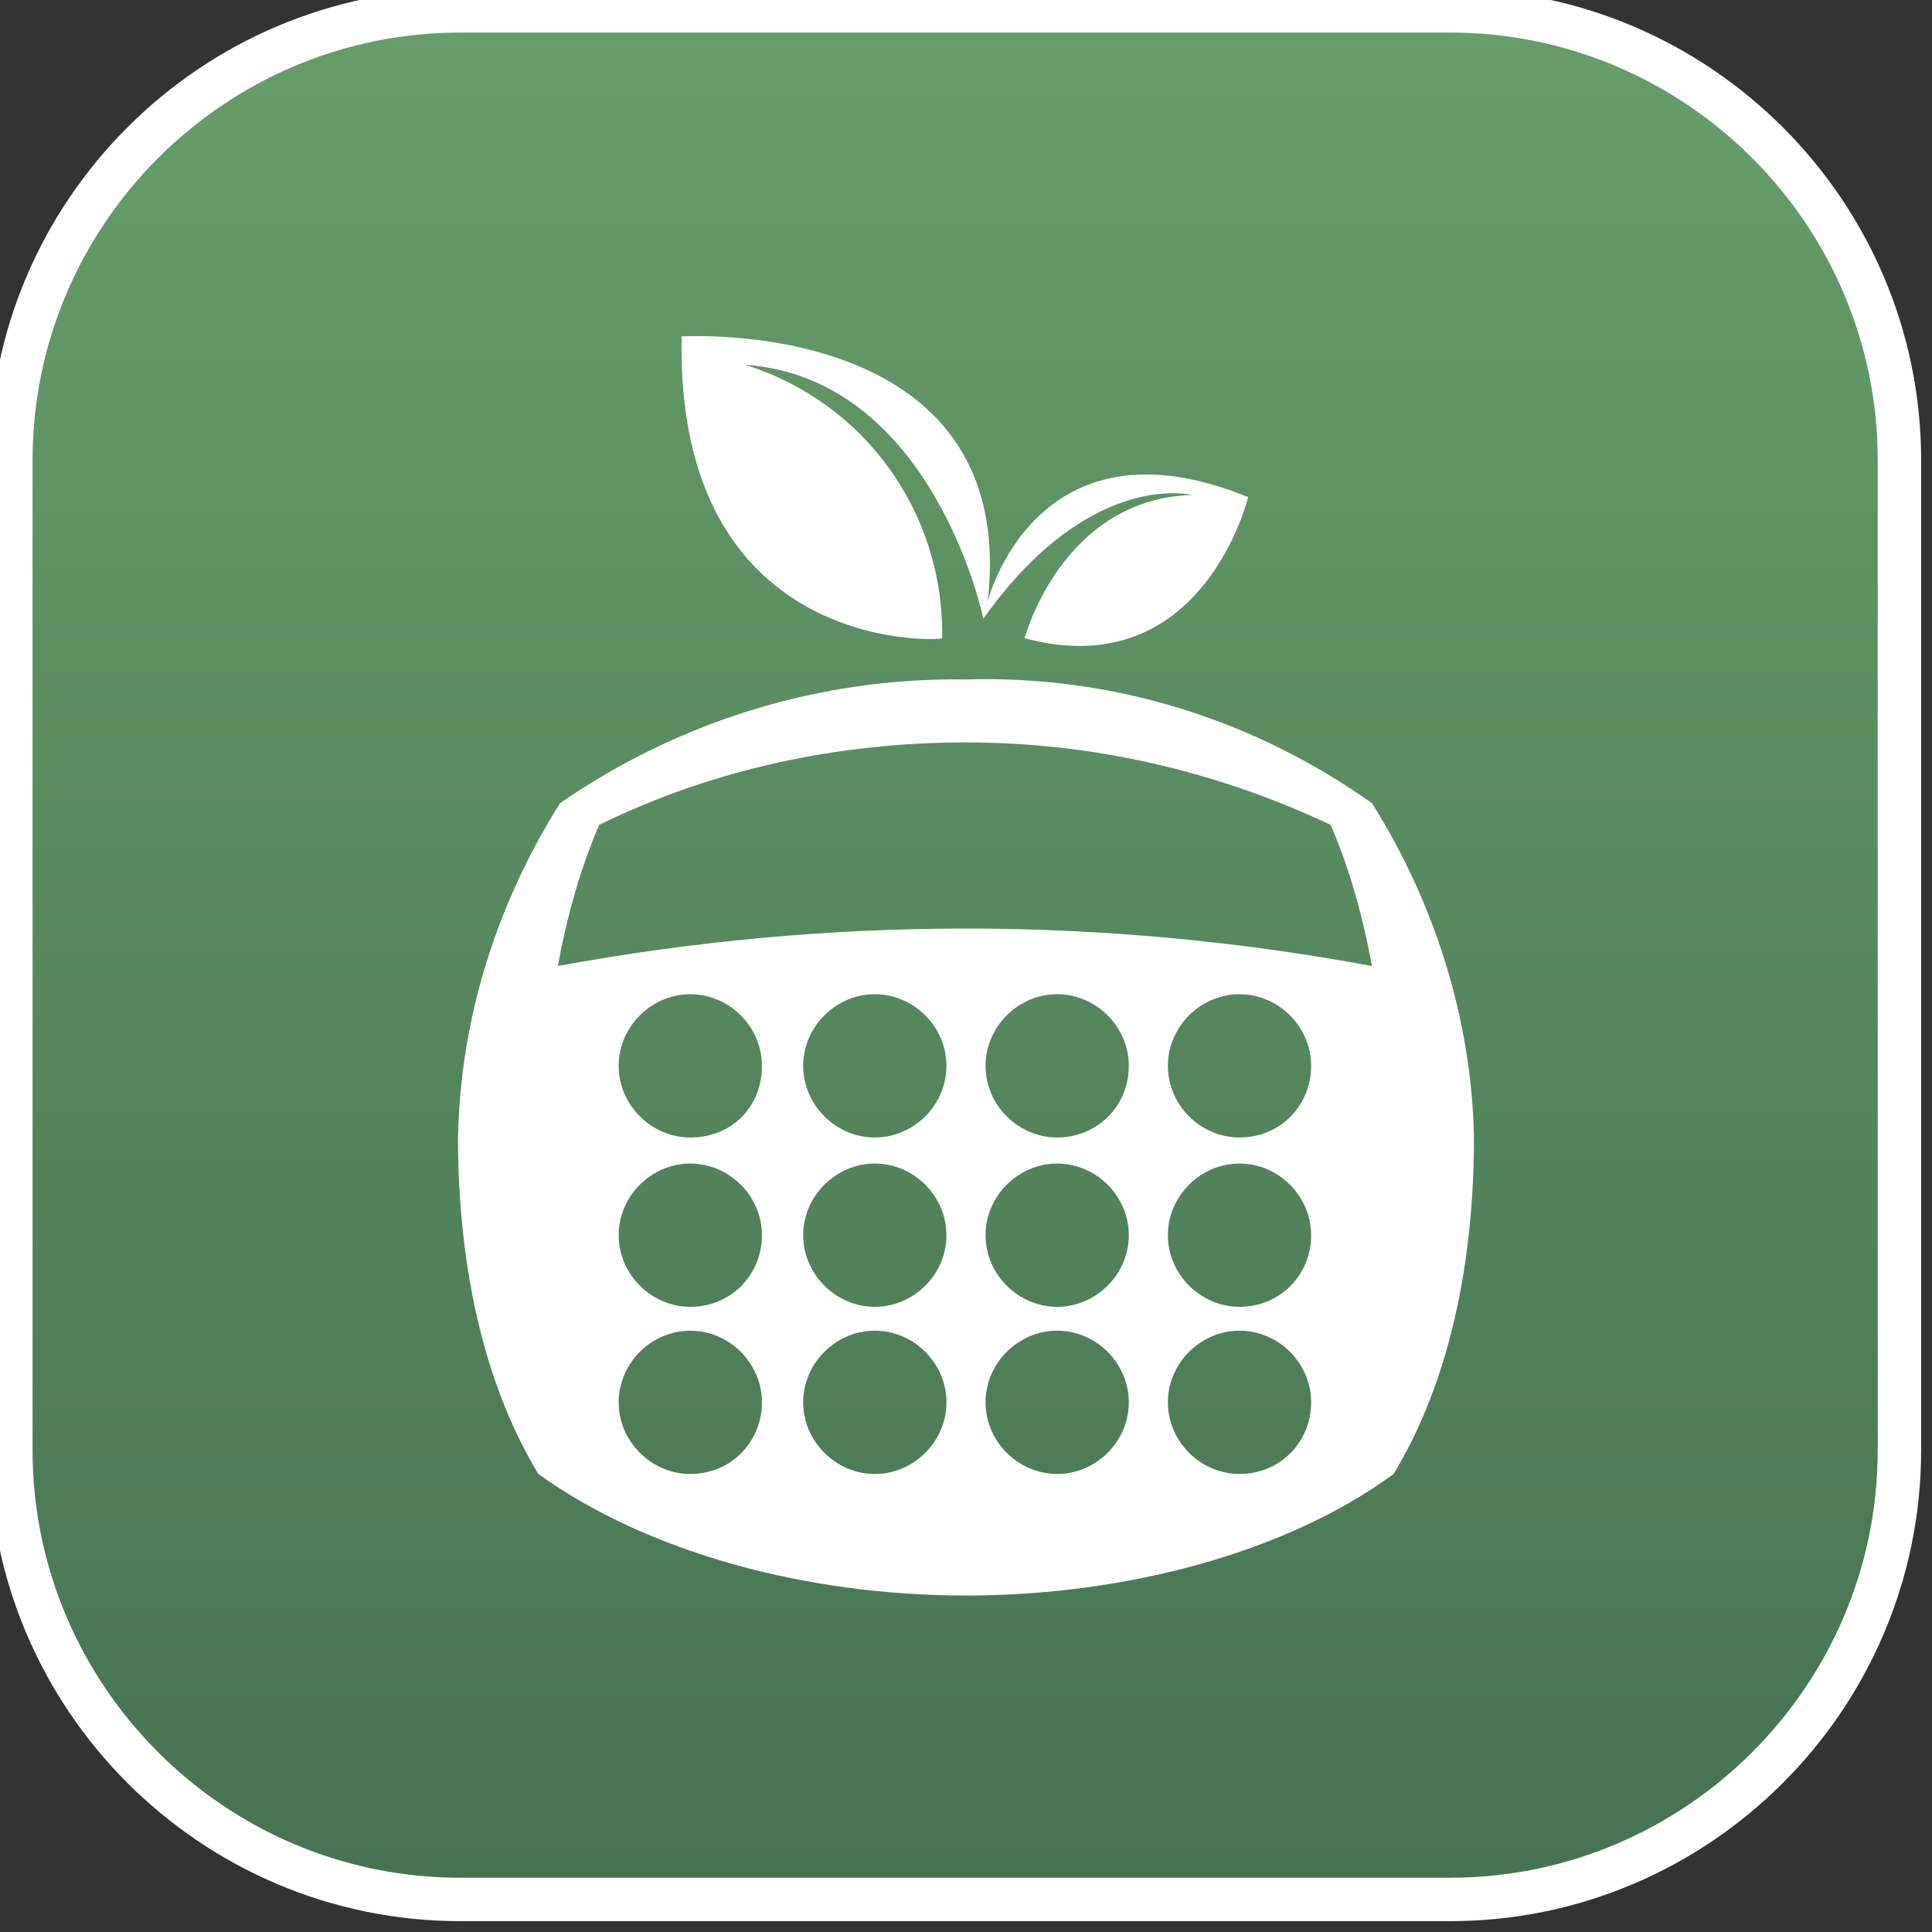
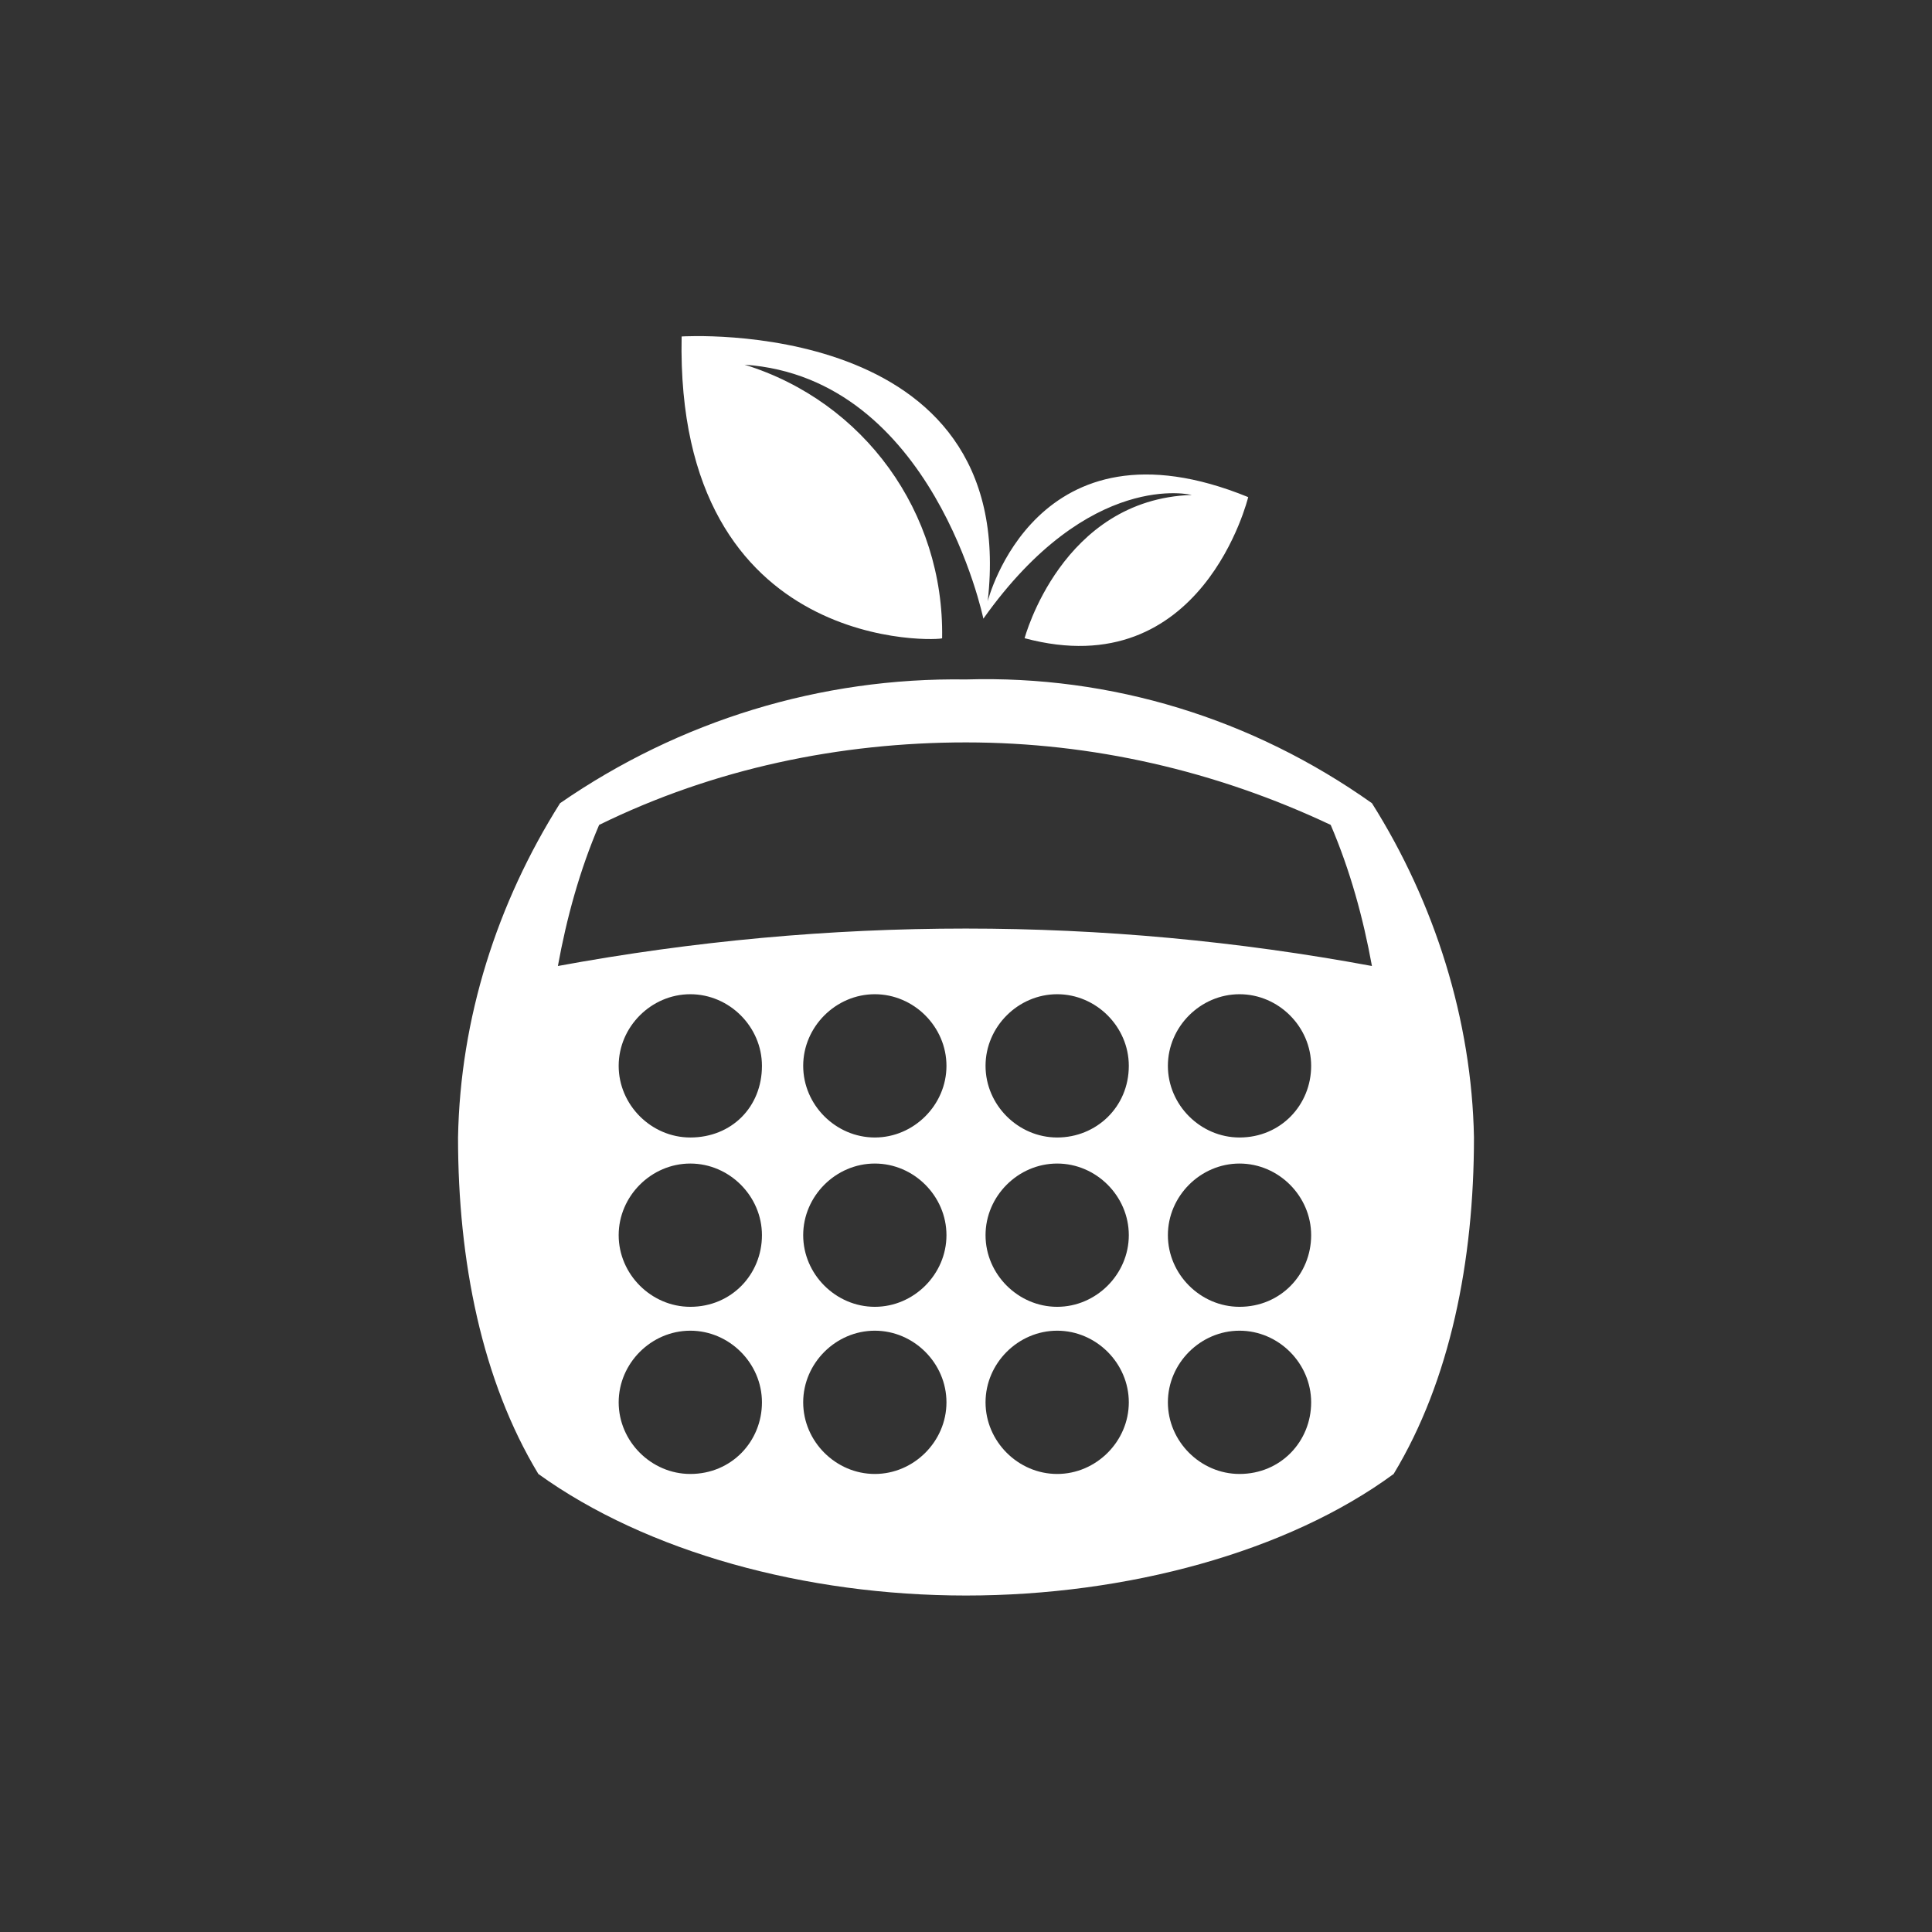
<svg xmlns="http://www.w3.org/2000/svg" version="1.1" id="Calque_1" x="0px" y="0px" viewBox="0 0 89 89" style="enable-background:new 0 0 89 89;" xml:space="preserve">
  <rect x="0" y="0" width="89" height="89" fill="#333333" stroke="none" />
  <style type="text/css">
	.st0{fill:url(#SVGID_1_);stroke:#FFFFFF;stroke-width:2;stroke-miterlimit:10;}
	.st1{fill:#FFFFFF;}
</style>
  <g id="Calque_2_00000110443984053710215550000009156743503119705497_">
    <g id="Calque_1-2">
      <linearGradient id="SVGID_1_" gradientUnits="userSpaceOnUse" x1="44" y1="90.91" x2="44" y2="-40.4" gradientTransform="matrix(1 0 0 -1 0 90)">
        <stop offset="0" style="stop-color:#689E6B" />
        <stop offset="1" style="stop-color:#355E46" />
      </linearGradient>
-       <path class="st0" d="M21.2,0.5h45.6c11.4,0,20.7,9.3,20.7,20.7v45.6c0,11.4-9.3,20.7-20.7,20.7H21.2c-11.4,0-20.7-9.3-20.7-20.7    V21.2C0.5,9.8,9.8,0.5,21.2,0.5z" />
      <path class="st1" d="M31.4,15.5c0,0,15.6-1,14.1,12.2c0,0,2.2-8.8,12-4.8c0,0-2.1,8.7-10.3,6.5c0,0,1.7-6.4,7.7-6.6    c0,0-4.7-1.2-9.6,5.7c0,0-2.3-11.1-11-11.7c5.5,1.7,9.2,6.8,9.1,12.6C43.5,29.5,31.1,30.3,31.4,15.5z M67.9,52.4    c0,5.7-1.1,11.2-3.7,15.5c-4.9,3.6-12.3,5.6-19.7,5.6s-14.7-2-19.7-5.6c-2.6-4.3-3.7-9.8-3.7-15.5c0.1-5.5,1.8-10.8,4.7-15.4    c5.5-3.8,12-5.8,18.7-5.7c6.7-0.2,13.2,1.8,18.7,5.7C66.1,41.6,67.8,47,67.9,52.4z M35.1,64.6c0-1.8-1.5-3.3-3.3-3.3    c-1.8,0-3.3,1.5-3.3,3.3c0,1.8,1.5,3.3,3.3,3.3c0,0,0,0,0,0C33.7,67.9,35.1,66.4,35.1,64.6C35.1,64.6,35.1,64.6,35.1,64.6z     M35.1,56.9c0-1.8-1.5-3.3-3.3-3.3c-1.8,0-3.3,1.5-3.3,3.3c0,1.8,1.5,3.3,3.3,3.3l0,0C33.7,60.2,35.1,58.7,35.1,56.9z M35.1,49.1    c0-1.8-1.5-3.3-3.3-3.3c-1.8,0-3.3,1.5-3.3,3.3c0,1.8,1.5,3.3,3.3,3.3c0,0,0,0,0,0C33.7,52.4,35.1,51,35.1,49.1    C35.1,49.1,35.1,49.1,35.1,49.1z M43.6,64.6c0-1.8-1.5-3.3-3.3-3.3S37,62.8,37,64.6c0,1.8,1.5,3.3,3.3,3.3c0,0,0,0,0,0    C42.1,67.9,43.6,66.4,43.6,64.6C43.6,64.6,43.6,64.6,43.6,64.6z M43.6,56.9c0-1.8-1.5-3.3-3.3-3.3S37,55.1,37,56.9    c0,1.8,1.5,3.3,3.3,3.3c0,0,0,0,0,0C42.1,60.2,43.6,58.7,43.6,56.9C43.6,56.9,43.6,56.9,43.6,56.9z M43.6,49.1    c0-1.8-1.5-3.3-3.3-3.3c-1.8,0-3.3,1.5-3.3,3.3c0,1.8,1.5,3.3,3.3,3.3c0,0,0,0,0,0C42.1,52.4,43.6,50.9,43.6,49.1    C43.6,49.1,43.6,49.1,43.6,49.1z M52,64.6c0-1.8-1.5-3.3-3.3-3.3c-1.8,0-3.3,1.5-3.3,3.3c0,1.8,1.5,3.3,3.3,3.3c0,0,0,0,0,0    C50.5,67.9,52,66.4,52,64.6C52,64.6,52,64.6,52,64.6z M52,56.9c0-1.8-1.5-3.3-3.3-3.3c-1.8,0-3.3,1.5-3.3,3.3    c0,1.8,1.5,3.3,3.3,3.3c0,0,0,0,0,0C50.5,60.2,52,58.7,52,56.9z M52,49.1c0-1.8-1.5-3.3-3.3-3.3c-1.8,0-3.3,1.5-3.3,3.3    c0,1.8,1.5,3.3,3.3,3.3c0,0,0,0,0,0C50.5,52.4,52,51,52,49.1C52,49.1,52,49.1,52,49.1z M60.4,64.6c0-1.8-1.5-3.3-3.3-3.3    s-3.3,1.5-3.3,3.3c0,1.8,1.5,3.3,3.3,3.3c0,0,0,0,0,0C59,67.9,60.4,66.4,60.4,64.6L60.4,64.6z M60.4,56.9c0-1.8-1.5-3.3-3.3-3.3    s-3.3,1.5-3.3,3.3c0,1.8,1.5,3.3,3.3,3.3c0,0,0,0,0,0C59,60.2,60.4,58.7,60.4,56.9C60.4,56.9,60.4,56.9,60.4,56.9L60.4,56.9z     M60.4,49.1c0-1.8-1.5-3.3-3.3-3.3c-1.8,0-3.3,1.5-3.3,3.3c0,1.8,1.5,3.3,3.3,3.3c0,0,0,0,0,0C59,52.4,60.4,50.9,60.4,49.1    L60.4,49.1z M63.2,44.5c-0.4-2.2-1-4.4-1.9-6.5c-5.3-2.5-11-3.8-16.8-3.8c-5.8,0-11.6,1.2-16.9,3.8c-0.9,2.1-1.5,4.3-1.9,6.5    C38.2,42.2,50.8,42.2,63.2,44.5L63.2,44.5z" />
    </g>
  </g>
</svg>